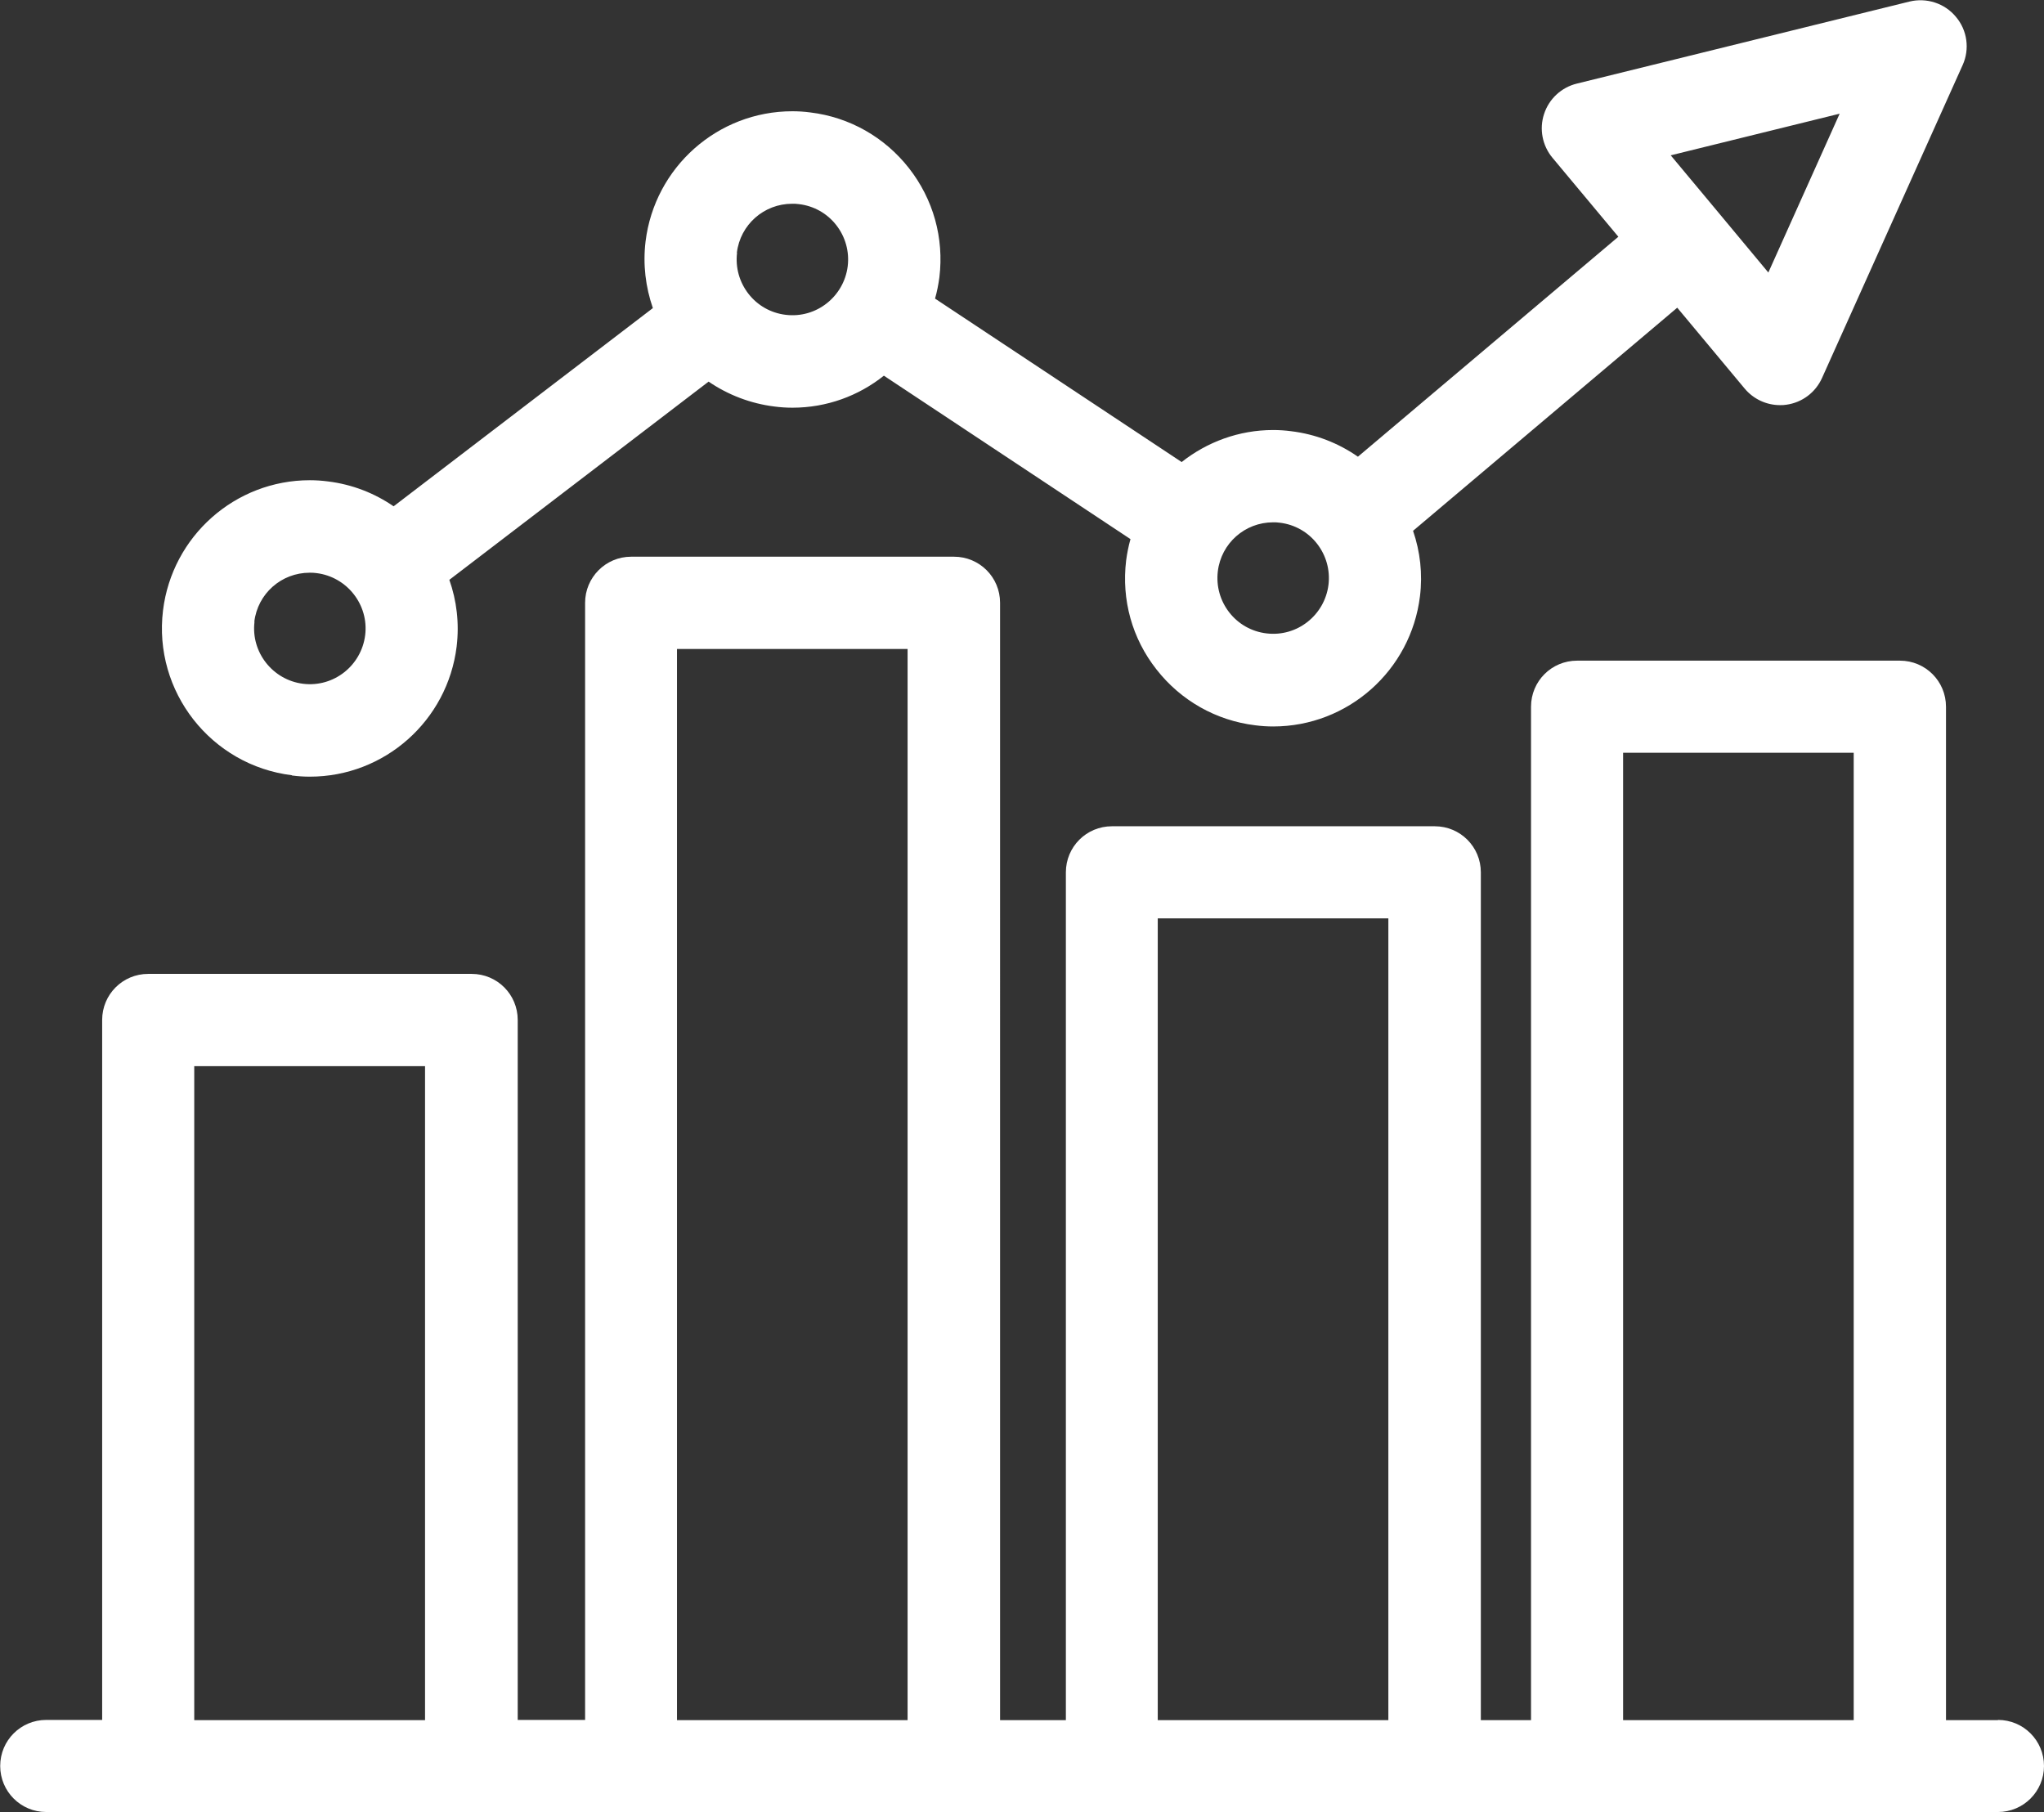
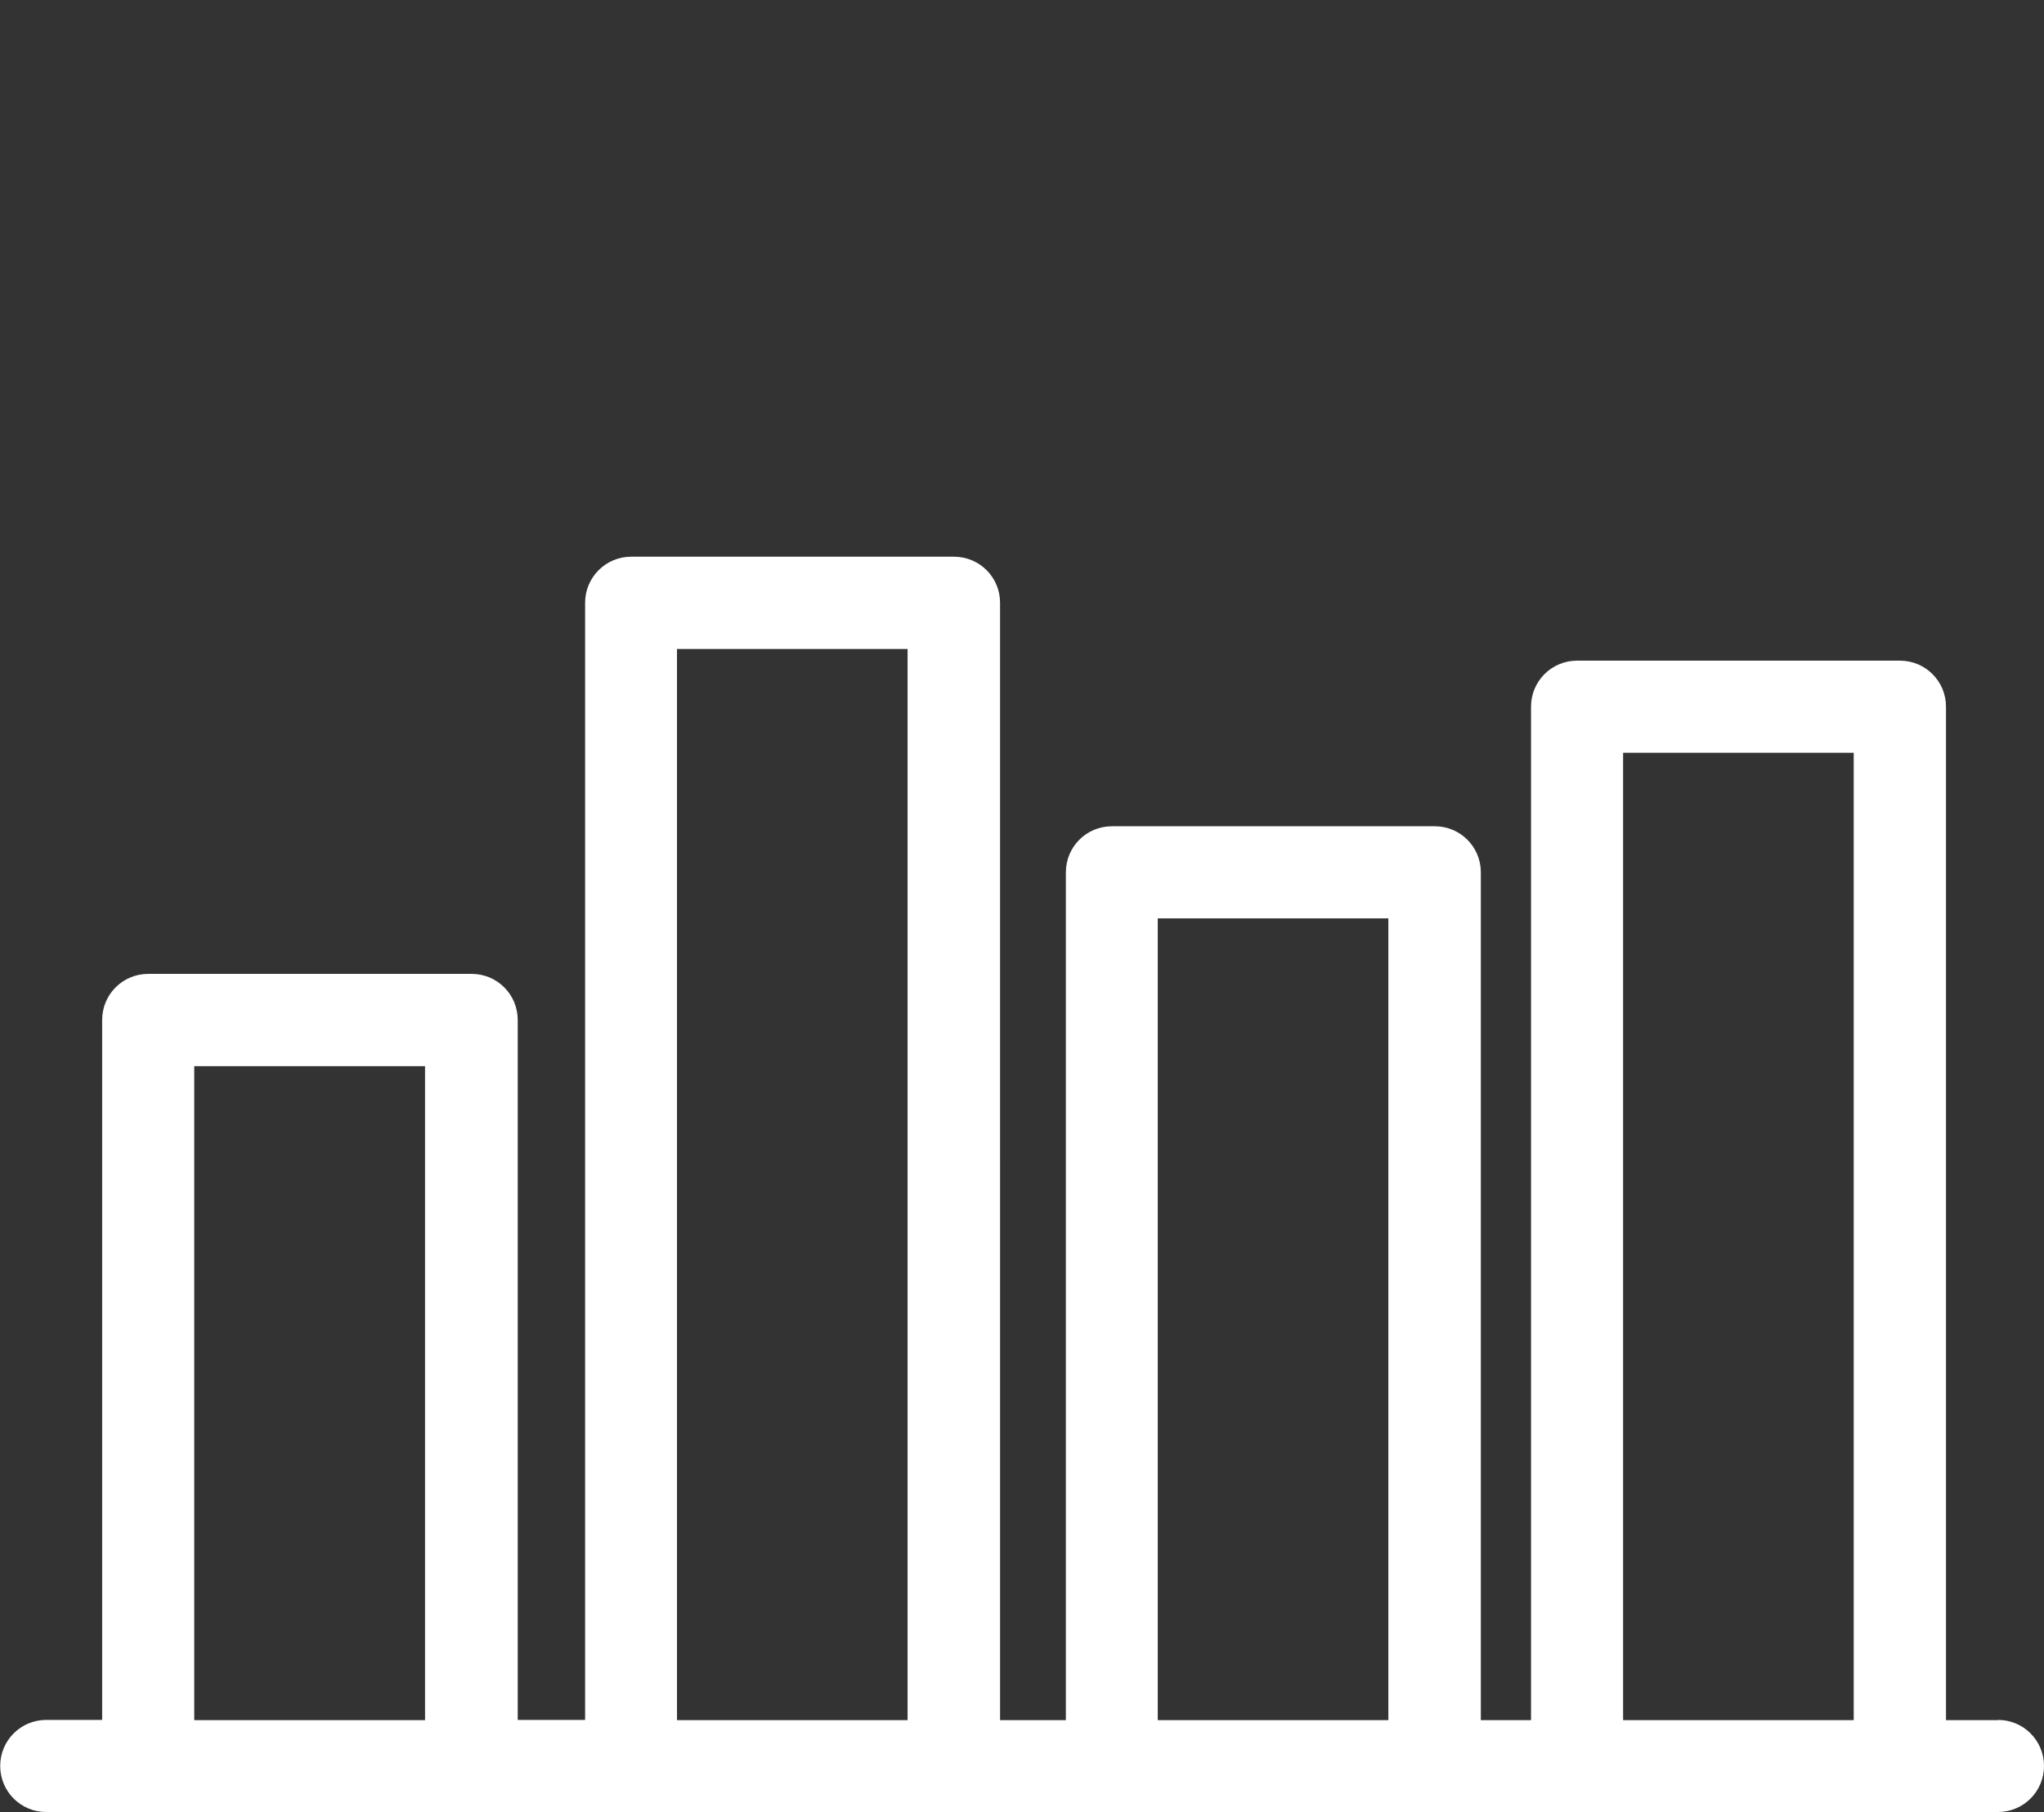
<svg xmlns="http://www.w3.org/2000/svg" id="Camada_2" viewBox="0 0 103.44 91.7">
  <rect x="0" y="0" width="103.44" height="91.7" fill="#333333" stroke="none" />
  <defs>
    <style>.cls-1{fill:#fff;}</style>
  </defs>
  <g id="_ëîé_1">
-     <path class="cls-1" d="M14.77,39.24c.3.04.61.06.91.06h0c3.78,0,6.97-2.83,7.43-6.59.14-1.18,0-2.32-.37-3.37l13.12-10.03c.98.67,2.12,1.11,3.33,1.26.3.04.61.06.91.06h0c1.74,0,3.35-.6,4.63-1.62l12.48,8.27c-.1.35-.17.71-.22,1.08-.24,1.99.3,3.95,1.54,5.52,1.23,1.57,3.01,2.58,4.99,2.82.3.04.61.06.91.06h0c3.78,0,6.97-2.83,7.43-6.59.14-1.13.01-2.26-.35-3.31l13.37-11.29,3.41,4.09c.45.54,1.11.84,1.79.84.11,0,.21,0,.32-.02.8-.11,1.48-.62,1.81-1.36l7.11-15.82c.37-.81.24-1.77-.34-2.45-.57-.69-1.49-.98-2.35-.77l-16.83,4.15c-.78.19-1.41.77-1.66,1.54-.25.76-.09,1.6.43,2.22l3.33,3.99-13.18,11.13c-.99-.69-2.14-1.14-3.38-1.29-.3-.04-.61-.06-.91-.06-1.74,0-3.35.61-4.63,1.62l-12.48-8.27c.1-.35.17-.71.22-1.08.24-1.99-.31-3.95-1.54-5.52-1.23-1.57-3.01-2.58-4.99-2.82-.3-.04-.61-.06-.91-.06-3.78,0-6.97,2.83-7.43,6.59-.14,1.16,0,2.3.37,3.37l-13.12,10.03c-.96-.66-2.09-1.11-3.33-1.26-.3-.04-.61-.06-.91-.06-3.78,0-6.97,2.83-7.43,6.59-.5,4.1,2.43,7.84,6.53,8.34ZM93.1,5.75l-3.61,8.04-2.53-3.04s0,0,0,0c0,0,0,0,0,0l-2.41-2.89,8.56-2.11ZM64.42,26.43c.11,0,.23,0,.35.02.75.09,1.42.47,1.88,1.06.46.59.67,1.33.58,2.08-.19,1.53-1.58,2.65-3.14,2.46-.75-.09-1.42-.47-1.88-1.06-.46-.59-.67-1.33-.58-2.08.17-1.42,1.37-2.48,2.8-2.48ZM37.29,12.79c.17-1.42,1.37-2.48,2.8-2.48.11,0,.23,0,.35.02.75.09,1.42.47,1.88,1.06.46.59.67,1.33.58,2.08-.19,1.53-1.58,2.65-3.14,2.46-.75-.09-1.42-.47-1.88-1.06-.46-.59-.67-1.33-.58-2.08ZM12.87,31.46c.17-1.42,1.37-2.48,2.8-2.48.11,0,.23,0,.35.02,1.54.19,2.65,1.6,2.46,3.14-.19,1.53-1.58,2.65-3.14,2.46-1.54-.19-2.65-1.6-2.46-3.14Z" />
    <path class="cls-1" d="M101.11,87.04h-2.63v-51.28c0-1.29-1.04-2.33-2.33-2.33h-16.34c-1.29,0-2.33,1.04-2.33,2.33v51.28h-2.54v-42.9c0-1.29-1.04-2.33-2.33-2.33h-16.34c-1.29,0-2.33,1.04-2.33,2.33v42.9h-3.33V30.5c0-1.29-1.04-2.33-2.33-2.33h-16.34c-1.29,0-2.33,1.05-2.33,2.33v56.53h-3.41v-35.42c0-1.29-1.04-2.33-2.33-2.33H7.5c-1.29,0-2.33,1.04-2.33,2.33v35.42h-2.83c-1.29,0-2.33,1.04-2.33,2.33s1.04,2.33,2.33,2.33h98.77c1.29,0,2.33-1.04,2.33-2.33s-1.04-2.33-2.33-2.33ZM9.83,87.04v-33.09h11.68v33.09h-11.68ZM34.26,87.04v-54.2h11.67v54.2h-11.67ZM58.59,87.04v-40.57h11.67v40.57h-11.67ZM82.14,87.04v-48.95h11.67v48.95h-11.67Z" />
  </g>
</svg>